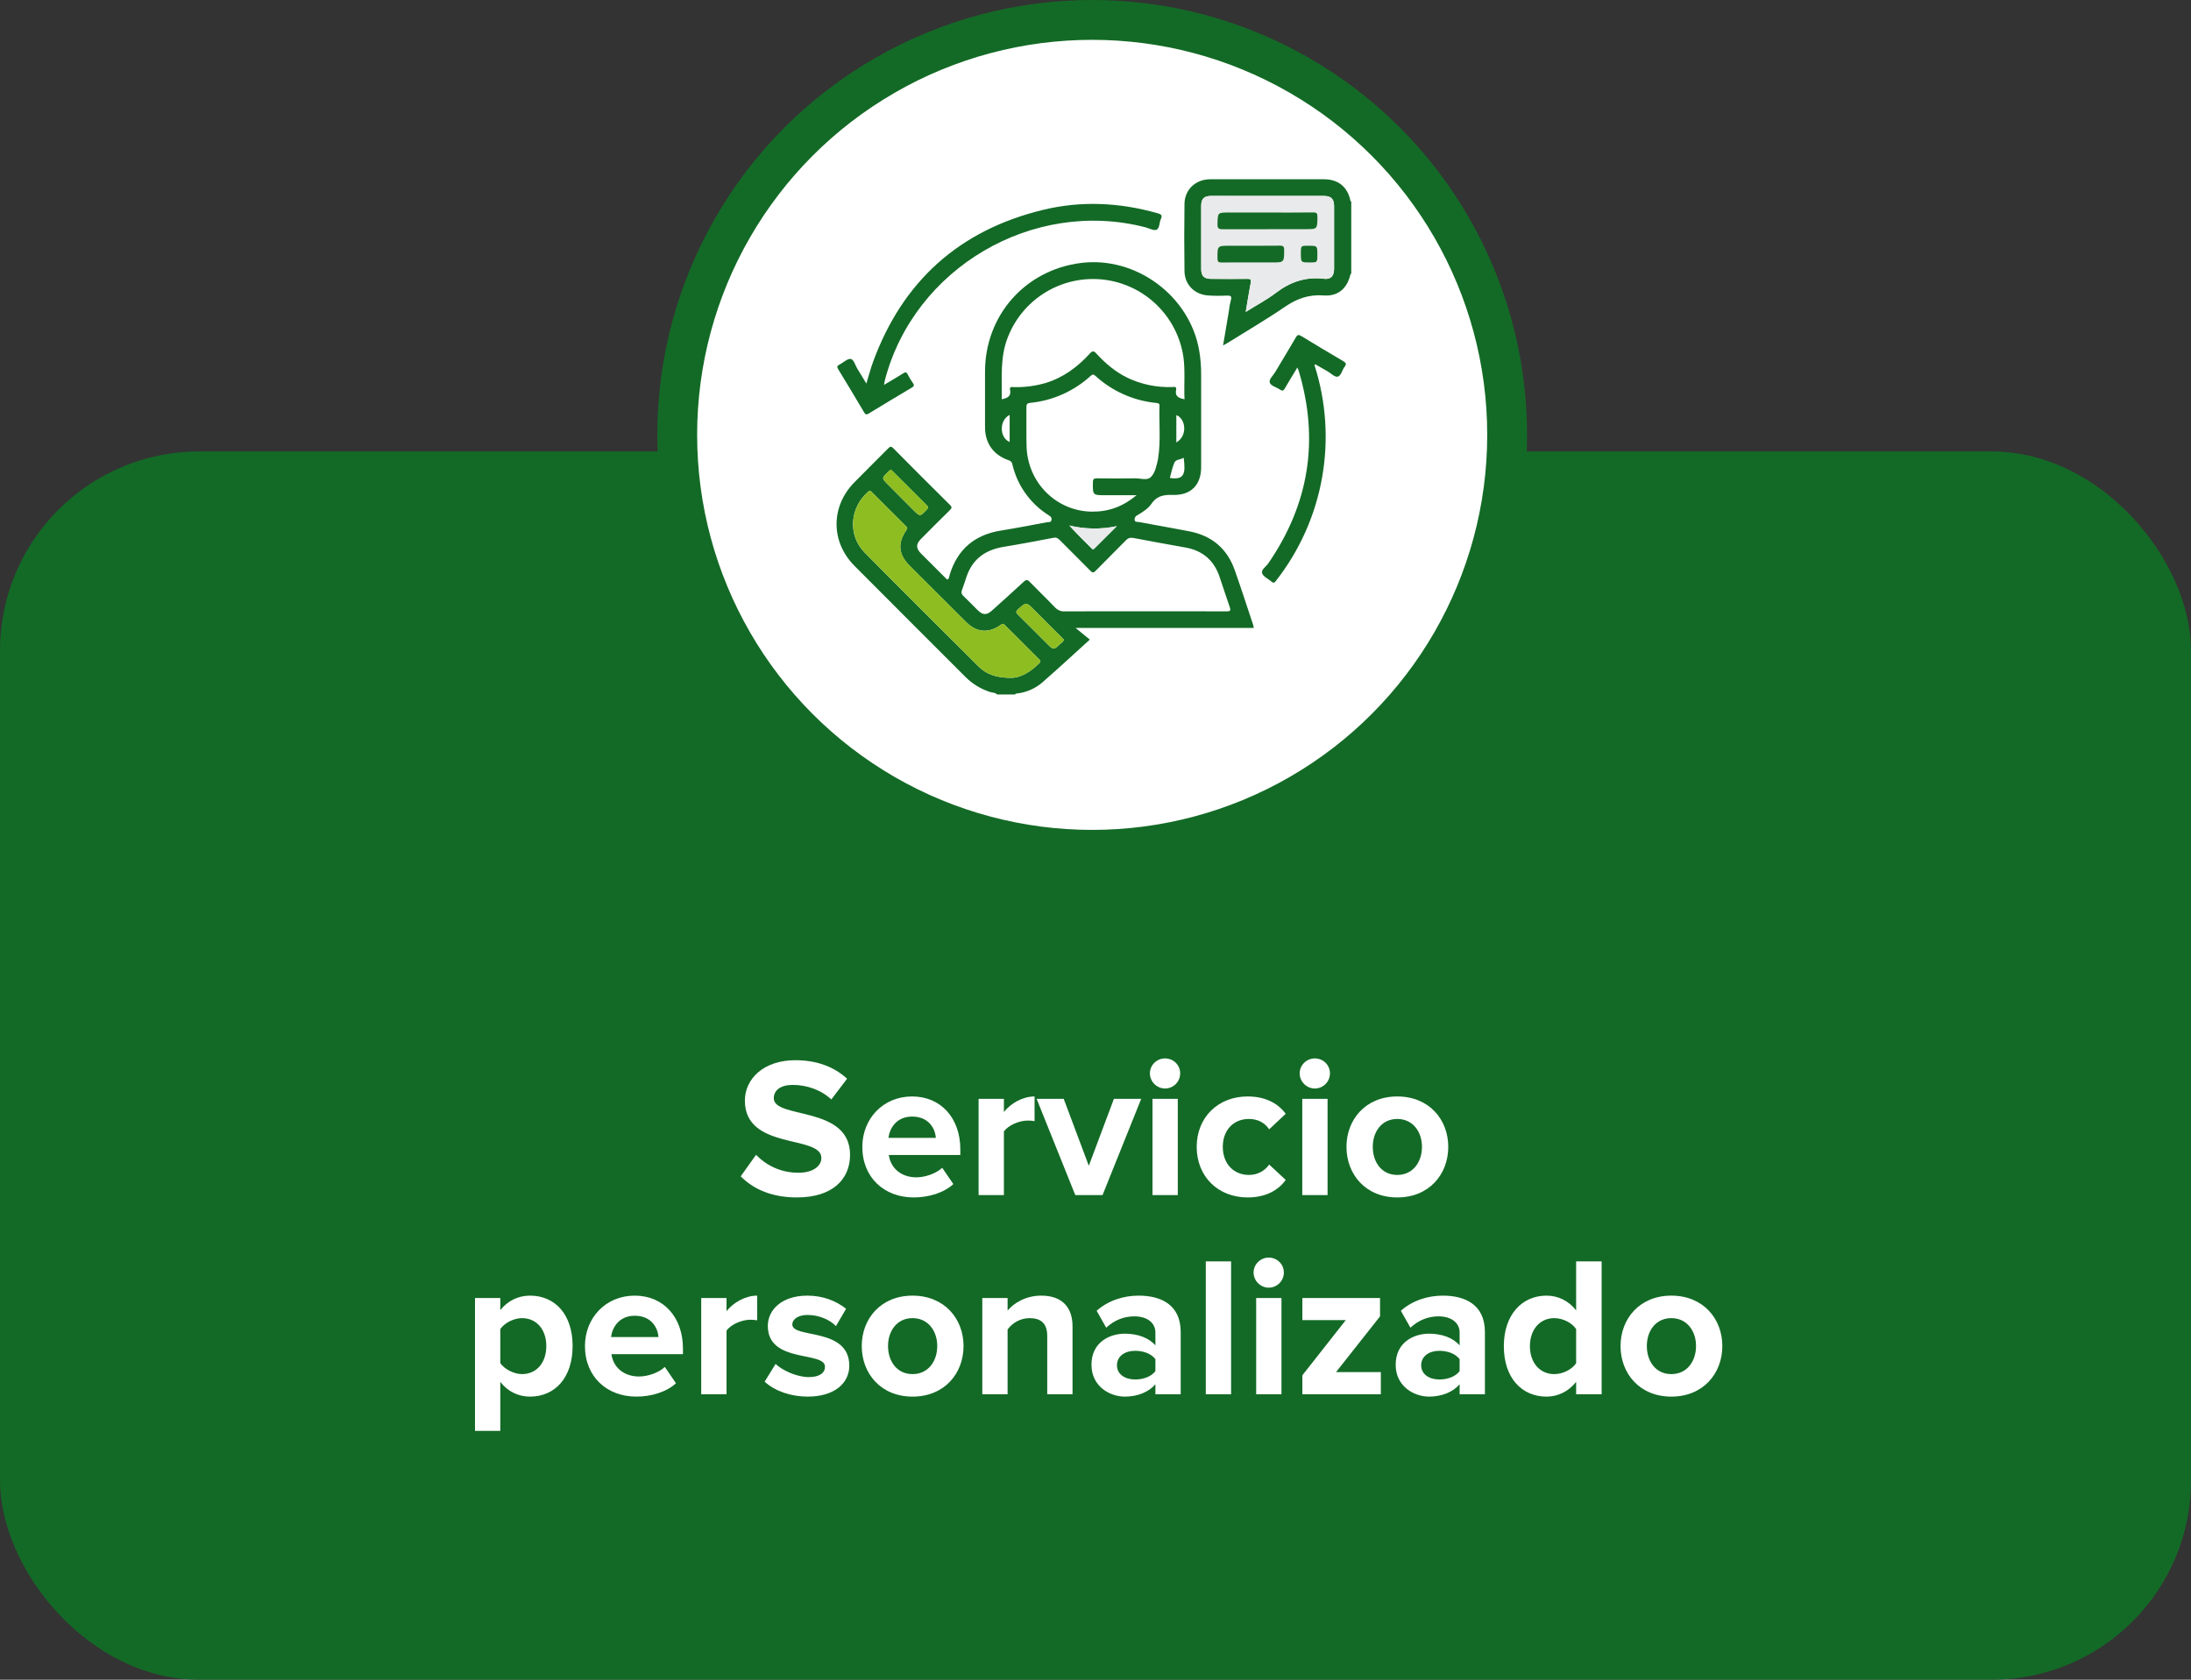
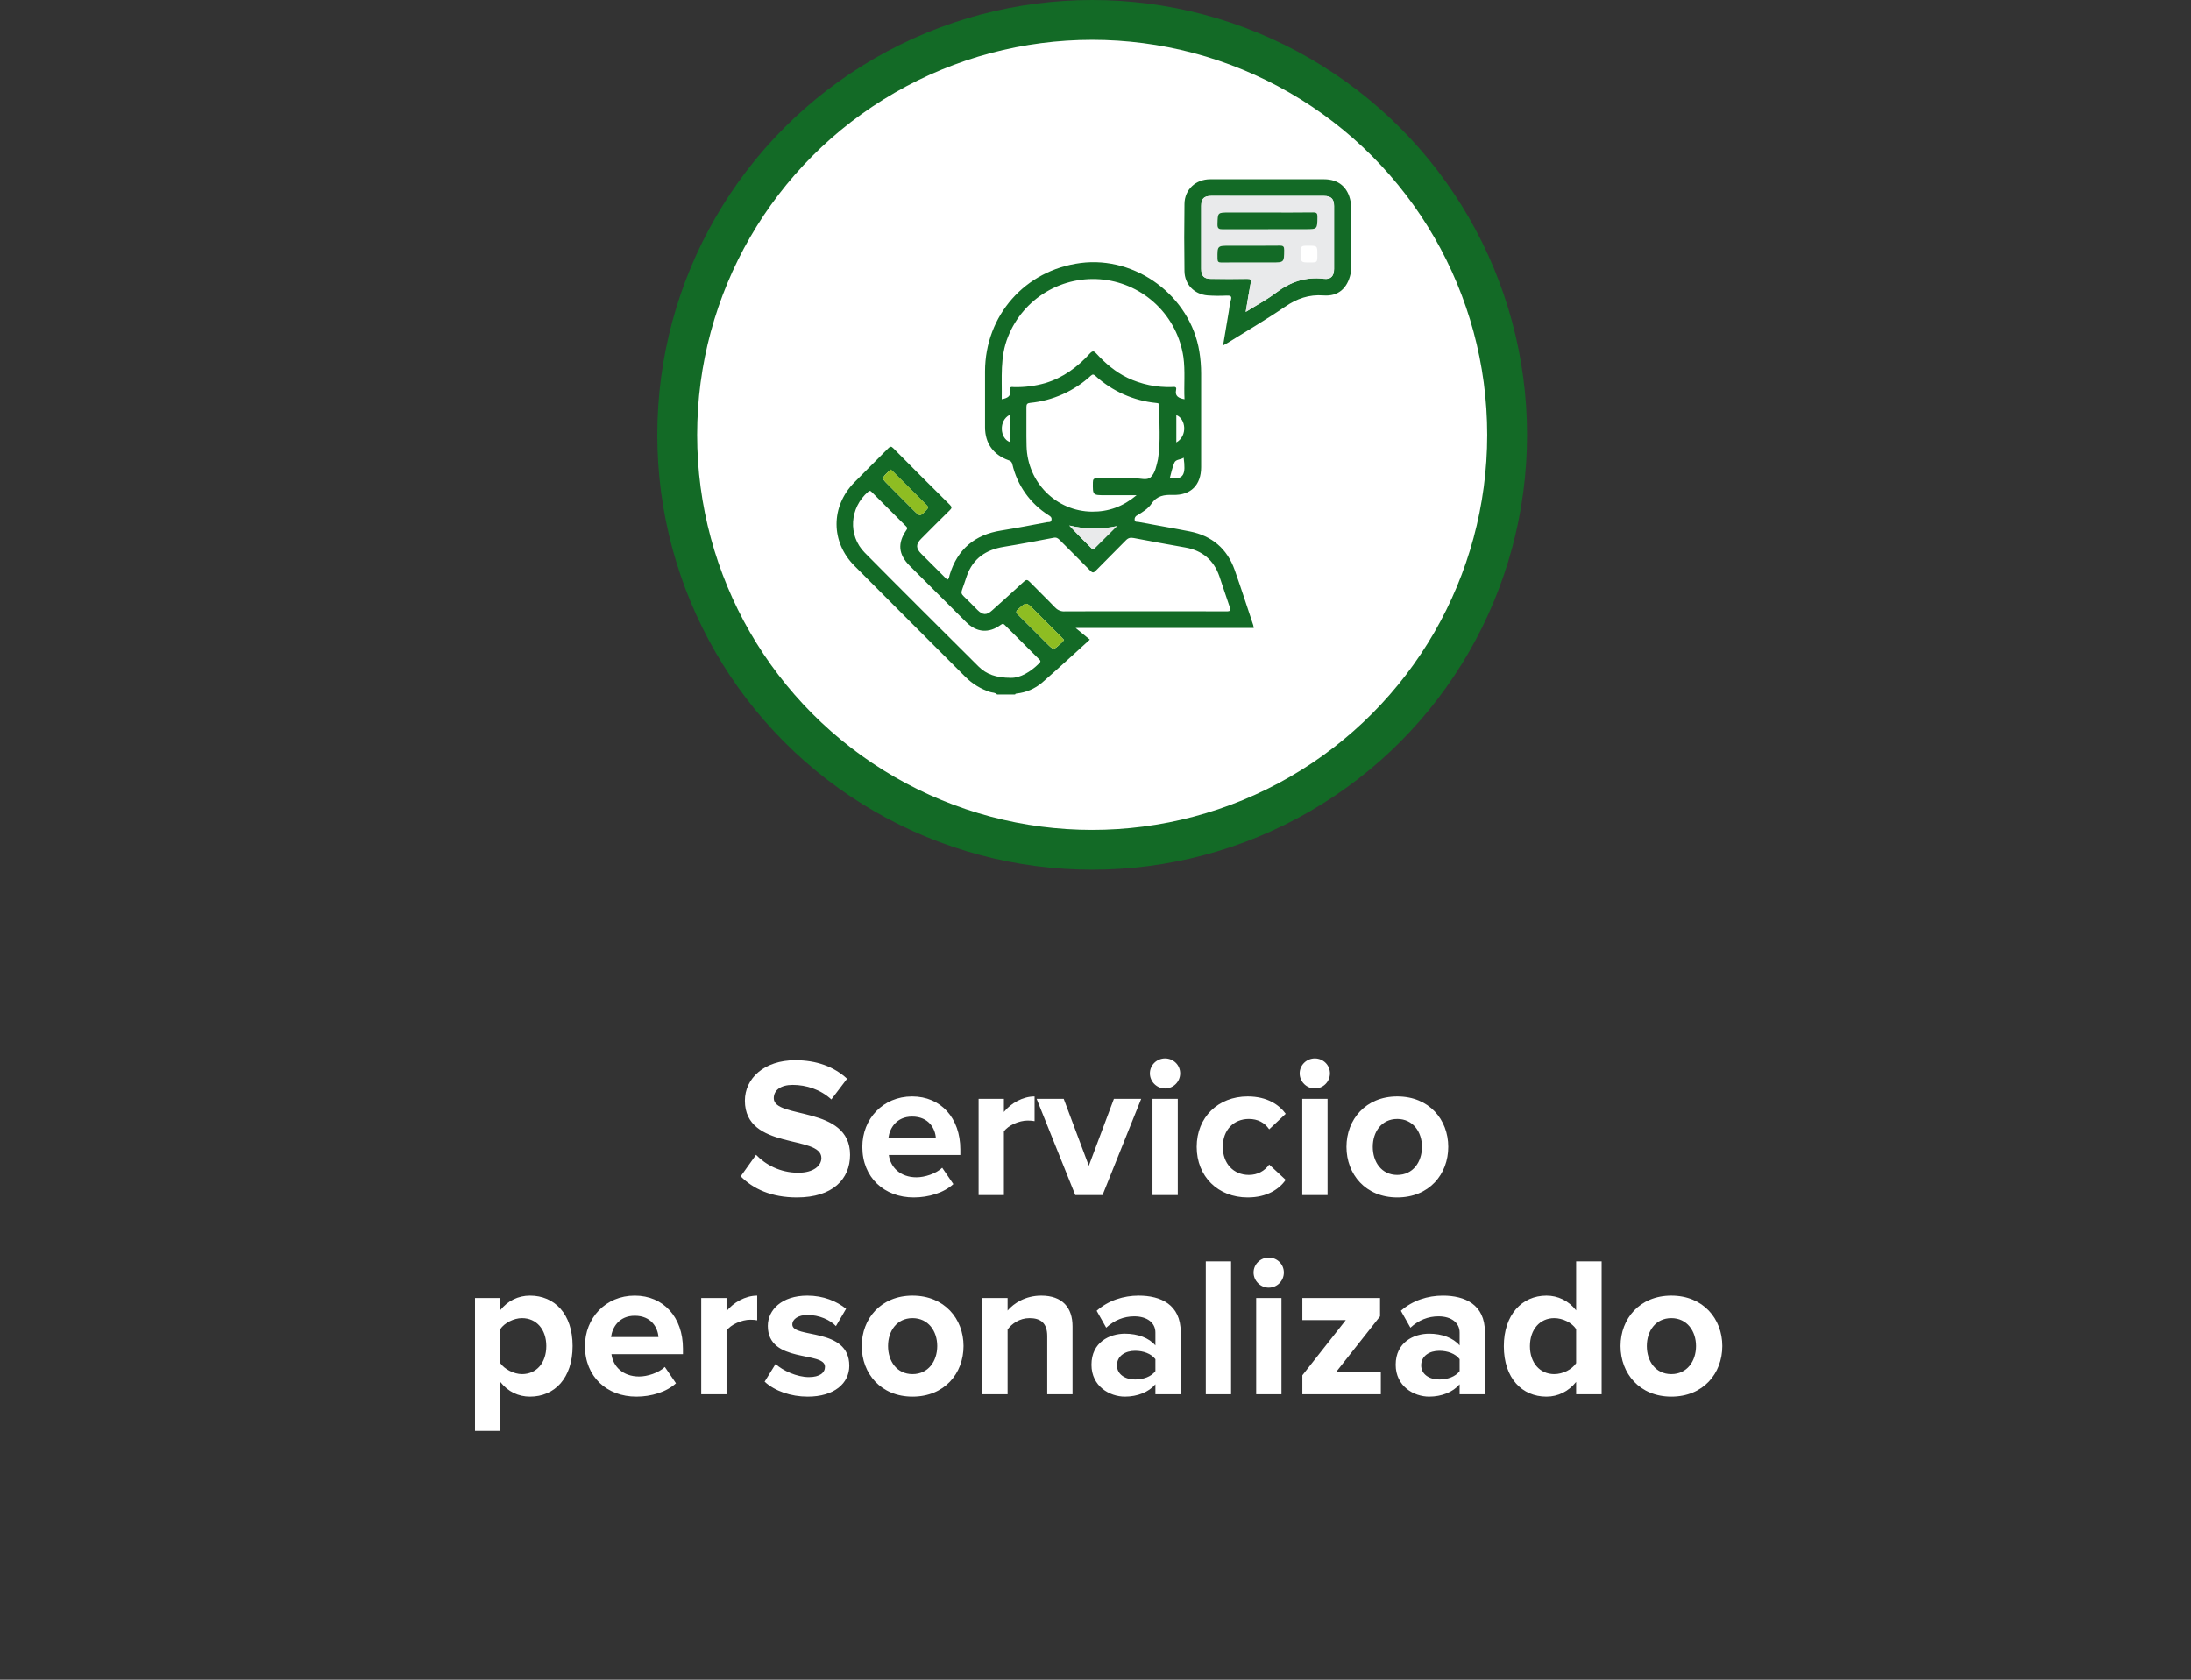
<svg xmlns="http://www.w3.org/2000/svg" width="330" height="253" viewBox="0 0 330 253" fill="none">
  <rect x="0" y="0" width="330" height="253" fill="#333333" stroke="none" />
-   <rect y="68" width="330" height="185" rx="30" fill="#136A26" />
  <path d="M120.023 180.36C125.423 180.36 128.033 177.6 128.033 173.94C128.033 166.47 116.543 168.6 116.543 165.42C116.543 164.22 117.563 163.41 119.393 163.41C121.433 163.41 123.593 164.1 125.213 165.6L127.583 162.48C125.603 160.65 122.963 159.69 119.783 159.69C115.073 159.69 112.193 162.45 112.193 165.78C112.193 173.31 123.713 170.88 123.713 174.42C123.713 175.56 122.573 176.64 120.233 176.64C117.473 176.64 115.283 175.41 113.873 173.94L111.563 177.18C113.423 179.07 116.183 180.36 120.023 180.36ZM137.621 180.36C139.871 180.36 142.151 179.67 143.591 178.35L141.911 175.89C140.981 176.79 139.271 177.33 138.041 177.33C135.581 177.33 134.111 175.8 133.871 173.97H144.641V173.13C144.641 168.39 141.701 165.15 137.381 165.15C132.971 165.15 129.881 168.54 129.881 172.74C129.881 177.39 133.211 180.36 137.621 180.36ZM140.951 171.39H133.811C133.991 169.95 135.011 168.18 137.381 168.18C139.901 168.18 140.861 170.01 140.951 171.39ZM151.203 180V170.43C151.833 169.5 153.513 168.78 154.773 168.78C155.193 168.78 155.553 168.81 155.823 168.87V165.15C154.023 165.15 152.223 166.2 151.203 167.49V165.51H147.393V180H151.203ZM166.063 180L171.883 165.51H167.773L163.993 175.59L160.213 165.51H156.133L161.953 180H166.063ZM175.474 163.95C176.734 163.95 177.754 162.93 177.754 161.67C177.754 160.41 176.734 159.42 175.474 159.42C174.244 159.42 173.194 160.41 173.194 161.67C173.194 162.93 174.244 163.95 175.474 163.95ZM177.394 180V165.51H173.584V180H177.394ZM187.922 180.36C190.892 180.36 192.692 179.07 193.652 177.72L191.162 175.41C190.472 176.37 189.422 176.97 188.102 176.97C185.792 176.97 184.172 175.26 184.172 172.74C184.172 170.22 185.792 168.54 188.102 168.54C189.422 168.54 190.472 169.08 191.162 170.1L193.652 167.76C192.692 166.44 190.892 165.15 187.922 165.15C183.452 165.15 180.242 168.3 180.242 172.74C180.242 177.21 183.452 180.36 187.922 180.36ZM198.033 163.95C199.293 163.95 200.313 162.93 200.313 161.67C200.313 160.41 199.293 159.42 198.033 159.42C196.803 159.42 195.753 160.41 195.753 161.67C195.753 162.93 196.803 163.95 198.033 163.95ZM199.953 180V165.51H196.143V180H199.953ZM210.451 180.36C215.251 180.36 218.131 176.88 218.131 172.74C218.131 168.63 215.251 165.15 210.451 165.15C205.681 165.15 202.801 168.63 202.801 172.74C202.801 176.88 205.681 180.36 210.451 180.36ZM210.451 176.97C208.081 176.97 206.761 175.02 206.761 172.74C206.761 170.49 208.081 168.54 210.451 168.54C212.821 168.54 214.171 170.49 214.171 172.74C214.171 175.02 212.821 176.97 210.451 176.97ZM79.823 210.36C83.543 210.36 86.243 207.57 86.243 202.74C86.243 197.91 83.543 195.15 79.823 195.15C78.053 195.15 76.463 195.93 75.353 197.34V195.51H71.543V215.52H75.353V208.14C76.523 209.64 78.113 210.36 79.823 210.36ZM78.623 206.97C77.393 206.97 75.983 206.22 75.353 205.32V200.19C75.983 199.26 77.393 198.54 78.623 198.54C80.813 198.54 82.283 200.25 82.283 202.74C82.283 205.26 80.813 206.97 78.623 206.97ZM95.844 210.36C98.094 210.36 100.374 209.67 101.814 208.35L100.134 205.89C99.204 206.79 97.494 207.33 96.264 207.33C93.804 207.33 92.334 205.8 92.094 203.97H102.864V203.13C102.864 198.39 99.924 195.15 95.604 195.15C91.194 195.15 88.104 198.54 88.104 202.74C88.104 207.39 91.434 210.36 95.844 210.36ZM99.174 201.39H92.034C92.214 199.95 93.234 198.18 95.604 198.18C98.124 198.18 99.084 200.01 99.174 201.39ZM109.426 210V200.43C110.056 199.5 111.736 198.78 112.996 198.78C113.416 198.78 113.776 198.81 114.046 198.87V195.15C112.246 195.15 110.446 196.2 109.426 197.49V195.51H105.616V210H109.426ZM121.646 210.36C125.666 210.36 127.916 208.35 127.916 205.71C127.916 199.86 119.336 201.66 119.336 199.5C119.336 198.69 120.236 198.06 121.616 198.06C123.386 198.06 125.036 198.81 125.906 199.74L127.436 197.13C125.996 195.99 124.046 195.15 121.586 195.15C117.776 195.15 115.646 197.28 115.646 199.71C115.646 205.41 124.256 203.46 124.256 205.86C124.256 206.76 123.476 207.42 121.826 207.42C120.026 207.42 117.866 206.43 116.816 205.44L115.166 208.11C116.696 209.52 119.126 210.36 121.646 210.36ZM137.443 210.36C142.243 210.36 145.123 206.88 145.123 202.74C145.123 198.63 142.243 195.15 137.443 195.15C132.673 195.15 129.793 198.63 129.793 202.74C129.793 206.88 132.673 210.36 137.443 210.36ZM137.443 206.97C135.073 206.97 133.753 205.02 133.753 202.74C133.753 200.49 135.073 198.54 137.443 198.54C139.813 198.54 141.163 200.49 141.163 202.74C141.163 205.02 139.813 206.97 137.443 206.97ZM161.54 210V199.77C161.54 196.95 160.01 195.15 156.83 195.15C154.46 195.15 152.69 196.29 151.76 197.4V195.51H147.95V210H151.76V200.25C152.39 199.38 153.56 198.54 155.06 198.54C156.68 198.54 157.73 199.23 157.73 201.24V210H161.54ZM177.833 210V200.64C177.833 196.47 174.803 195.15 171.503 195.15C169.223 195.15 166.943 195.87 165.173 197.43L166.613 199.98C167.843 198.84 169.283 198.27 170.843 198.27C172.763 198.27 174.023 199.23 174.023 200.7V202.65C173.063 201.51 171.353 200.88 169.433 200.88C167.123 200.88 164.393 202.17 164.393 205.56C164.393 208.8 167.123 210.36 169.433 210.36C171.323 210.36 173.033 209.67 174.023 208.5V210H177.833ZM170.963 207.78C169.463 207.78 168.233 207 168.233 205.65C168.233 204.24 169.463 203.46 170.963 203.46C172.193 203.46 173.393 203.88 174.023 204.72V206.52C173.393 207.36 172.193 207.78 170.963 207.78ZM185.422 210V189.99H181.612V210H185.422ZM191.09 193.95C192.35 193.95 193.37 192.93 193.37 191.67C193.37 190.41 192.35 189.42 191.09 189.42C189.86 189.42 188.81 190.41 188.81 191.67C188.81 192.93 189.86 193.95 191.09 193.95ZM193.01 210V195.51H189.2V210H193.01ZM207.977 210V206.67H201.227L207.857 198.27V195.51H196.157V198.84H202.697L196.157 207.15V210H207.977ZM223.653 210V200.64C223.653 196.47 220.623 195.15 217.323 195.15C215.043 195.15 212.763 195.87 210.993 197.43L212.433 199.98C213.663 198.84 215.103 198.27 216.663 198.27C218.583 198.27 219.843 199.23 219.843 200.7V202.65C218.883 201.51 217.173 200.88 215.253 200.88C212.943 200.88 210.213 202.17 210.213 205.56C210.213 208.8 212.943 210.36 215.253 210.36C217.143 210.36 218.853 209.67 219.843 208.5V210H223.653ZM216.783 207.78C215.283 207.78 214.053 207 214.053 205.65C214.053 204.24 215.283 203.46 216.783 203.46C218.013 203.46 219.213 203.88 219.843 204.72V206.52C219.213 207.36 218.013 207.78 216.783 207.78ZM241.232 210V189.99H237.392V197.37C236.252 195.9 234.632 195.15 232.922 195.15C229.232 195.15 226.502 198.03 226.502 202.77C226.502 207.6 229.262 210.36 232.922 210.36C234.662 210.36 236.252 209.58 237.392 208.14V210H241.232ZM234.092 206.97C231.932 206.97 230.432 205.26 230.432 202.77C230.432 200.25 231.932 198.54 234.092 198.54C235.382 198.54 236.762 199.23 237.392 200.19V205.32C236.762 206.28 235.382 206.97 234.092 206.97ZM251.73 210.36C256.53 210.36 259.41 206.88 259.41 202.74C259.41 198.63 256.53 195.15 251.73 195.15C246.96 195.15 244.08 198.63 244.08 202.74C244.08 206.88 246.96 210.36 251.73 210.36ZM251.73 206.97C249.36 206.97 248.04 205.02 248.04 202.74C248.04 200.49 249.36 198.54 251.73 198.54C254.1 198.54 255.45 200.49 255.45 202.74C255.45 205.02 254.1 206.97 251.73 206.97Z" fill="white" />
  <circle cx="164.5" cy="65.5" r="62.5" fill="white" stroke="#136A26" stroke-width="6" />
  <path d="M188.839 94.582C188.821 94.441 188.795 94.301 188.76 94.163C187.834 91.395 186.941 88.612 185.967 85.859C184.831 82.645 182.538 80.703 179.199 80.044C176.627 79.536 174.04 79.101 171.462 78.614C171.264 78.576 170.925 78.685 170.894 78.277C170.879 78.141 170.909 78.004 170.978 77.886C171.047 77.767 171.153 77.675 171.278 77.621C172.083 77.14 172.924 76.626 173.438 75.865C174.275 74.641 175.351 74.508 176.677 74.545C179.368 74.627 180.911 73.038 180.911 70.364C180.911 65.665 180.911 60.967 180.911 56.269C180.911 55.158 180.821 54.048 180.643 52.951C179.301 44.63 171.122 38.524 162.75 39.614C154.378 40.703 148.382 47.517 148.361 55.937C148.351 58.74 148.351 61.543 148.361 64.346C148.361 66.774 149.615 68.515 151.915 69.326C152.058 69.359 152.187 69.433 152.287 69.54C152.387 69.647 152.452 69.78 152.476 69.924C153.21 73.111 155.18 75.876 157.952 77.61C158.228 77.788 158.441 77.945 158.37 78.311C158.301 78.729 157.941 78.612 157.715 78.654C155.415 79.089 153.115 79.532 150.793 79.908C146.82 80.535 144.204 82.72 143.031 86.599C142.958 86.839 142.975 87.153 142.695 87.301C142.646 87.274 142.6 87.241 142.557 87.205C141.288 85.938 140.02 84.671 138.751 83.404C137.93 82.58 137.928 81.957 138.751 81.138C140.175 79.705 141.599 78.271 143.044 76.86C143.364 76.548 143.418 76.383 143.065 76.034C140.21 73.211 137.371 70.372 134.547 67.516C134.237 67.204 134.091 67.223 133.796 67.516C132.096 69.245 130.359 70.936 128.663 72.67C125.109 76.297 125.109 81.612 128.684 85.215C134.235 90.808 139.824 96.363 145.394 101.941C146.444 103.001 147.736 103.79 149.158 104.241C149.5 104.352 149.91 104.291 150.178 104.609H152.896C152.919 104.488 153.009 104.473 153.115 104.461C154.531 104.314 155.869 103.743 156.954 102.822C159.313 100.766 161.604 98.64 164.145 96.34L162.01 94.586L188.839 94.582ZM176.2 71.988C176.409 71.217 176.566 70.418 176.88 69.688C177.112 69.151 177.831 69.27 178.279 68.936C178.621 71.447 178.312 72.312 176.2 71.988ZM177.175 66.638V62.525C178.598 63.05 178.918 65.645 177.175 66.638V66.638ZM152.07 66.567C150.594 66.013 150.397 63.343 152.07 62.492V66.567ZM152.131 58.701C152.34 59.673 151.752 59.97 150.876 60.135C150.935 56.947 150.581 53.762 151.834 50.699C152.954 47.886 154.969 45.521 157.569 43.97C160.169 42.418 163.208 41.767 166.215 42.117C169.222 42.467 172.03 43.799 174.204 45.906C176.378 48.013 177.797 50.778 178.241 53.773C178.532 55.887 178.302 58.009 178.408 60.135C177.572 59.98 176.924 59.717 177.143 58.699C177.252 58.193 176.838 58.281 176.556 58.295C174.227 58.38 171.912 57.901 169.809 56.899C167.981 56.012 166.478 54.72 165.121 53.246C164.745 52.828 164.538 52.828 164.151 53.246C162.288 55.293 160.124 56.894 157.429 57.704C155.899 58.142 154.311 58.346 152.72 58.308C152.436 58.293 152.024 58.199 152.124 58.701H152.131ZM154.617 67.204C154.564 65.237 154.617 63.265 154.594 61.294C154.594 60.875 154.734 60.725 155.141 60.683C158.558 60.35 161.772 58.914 164.299 56.591C164.571 56.347 164.717 56.382 164.979 56.608C167.512 58.923 170.726 60.357 174.141 60.694C174.396 60.721 174.651 60.735 174.638 61.112C174.549 63.759 174.848 66.414 174.429 69.057C174.429 69.107 174.419 69.157 174.406 69.207C174.174 70.167 173.999 71.25 173.298 71.892C172.746 72.398 171.753 72.034 170.961 72.047C169.04 72.075 167.12 72.075 165.2 72.047C164.724 72.047 164.613 72.189 164.607 72.647C164.584 74.589 164.569 74.589 166.488 74.589H171.189C169.14 76.304 166.957 77.086 164.477 77.065C159.101 77.01 154.759 72.697 154.617 67.204V67.204ZM168.207 79.248C167.072 80.376 165.932 81.504 164.801 82.639C164.653 82.787 164.561 82.748 164.437 82.624C163.298 81.493 162.156 80.364 161.05 79.153C163.404 79.723 165.856 79.755 168.224 79.248H168.207ZM133.752 71.093C133.878 70.972 134.009 70.859 134.156 70.727C134.279 70.836 134.394 70.936 134.499 71.033C136.19 72.724 137.875 74.42 139.577 76.101C139.83 76.352 139.845 76.483 139.577 76.755C138.565 77.826 138.578 77.838 137.551 76.812L133.725 72.963C132.786 72.028 132.784 72.028 133.759 71.091L133.752 71.093ZM156.523 99.905C155.183 101.235 153.651 102.117 152.283 102.096C150.038 102.096 148.564 101.559 147.387 100.388C141.658 94.686 135.925 88.991 130.242 83.243C127.674 80.64 127.971 76.467 130.752 74.077C130.986 73.868 131.093 73.903 131.285 74.098C133.014 75.833 134.747 77.564 136.485 79.289C136.694 79.498 136.679 79.607 136.512 79.85C135.153 81.815 135.314 83.515 136.993 85.196C139.832 88.032 142.676 90.87 145.524 93.708C147.1 95.282 148.959 95.428 150.751 94.099C151.041 93.89 151.169 93.965 151.359 94.161C153.071 95.877 154.787 97.59 156.507 99.299C156.735 99.516 156.783 99.652 156.53 99.903L156.523 99.905ZM159.672 96.999C158.683 97.933 158.679 97.929 157.709 96.959C156.262 95.516 154.826 94.063 153.368 92.631C153.055 92.322 152.915 92.146 153.343 91.765C154.575 90.678 154.552 90.655 155.716 91.822C157.088 93.198 158.461 94.571 159.835 95.943C159.975 96.083 160.107 96.229 160.239 96.361C160.134 96.677 159.875 96.811 159.679 96.997L159.672 96.999ZM158.926 91.512C157.671 90.197 156.352 88.945 155.089 87.638C154.75 87.287 154.562 87.276 154.201 87.613C152.63 89.076 151.029 90.502 149.433 91.939C148.597 92.694 148.026 92.673 147.217 91.87C146.519 91.178 145.841 90.461 145.126 89.79C144.825 89.509 144.742 89.263 144.888 88.876C145.156 88.171 145.369 87.446 145.622 86.735C146.557 84.107 148.505 82.798 151.188 82.363C153.697 81.955 156.206 81.474 158.7 80.998C159.118 80.918 159.354 81.079 159.616 81.345C161.144 82.885 162.694 84.408 164.216 85.961C164.536 86.287 164.705 86.312 165.039 85.961C166.534 84.422 168.077 82.927 169.572 81.388C169.936 81.014 170.26 80.943 170.766 81.041C173.365 81.547 175.972 82.001 178.575 82.472C181.105 82.929 182.809 84.368 183.656 86.793C184.185 88.313 184.656 89.856 185.197 91.372C185.406 91.933 185.35 92.091 184.702 92.087C180.587 92.06 176.47 92.075 172.355 92.075C168.366 92.075 164.377 92.062 160.387 92.087C160.117 92.106 159.846 92.065 159.594 91.965C159.342 91.865 159.116 91.71 158.932 91.51L158.926 91.512Z" fill="#136A26" />
  <path d="M160.245 96.368C160.134 96.677 159.875 96.811 159.678 96.995C158.689 97.929 158.685 97.925 157.715 96.955C156.268 95.512 154.832 94.059 153.374 92.627C153.061 92.317 152.921 92.142 153.349 91.761C154.581 90.674 154.558 90.651 155.722 91.818C157.094 93.194 158.467 94.567 159.841 95.939C159.981 96.081 160.113 96.227 160.245 96.368Z" fill="#8EBD22" />
  <path d="M139.591 76.761C138.579 77.832 138.592 77.845 137.565 76.818L133.724 72.963C132.79 72.028 132.788 72.028 133.762 71.081C133.888 70.96 134.019 70.847 134.166 70.715C134.289 70.824 134.404 70.924 134.508 71.02C136.2 72.712 137.885 74.407 139.587 76.088C139.836 76.343 139.851 76.481 139.591 76.761Z" fill="#8EBD22" />
-   <path d="M156.53 99.903C155.19 101.232 153.657 102.115 152.29 102.094C150.044 102.094 148.57 101.557 147.393 100.386C141.664 94.684 135.931 88.989 130.248 83.241C127.681 80.638 127.978 76.465 130.758 74.075C130.993 73.866 131.099 73.901 131.292 74.096C133.02 75.831 134.753 77.561 136.491 79.287C136.701 79.496 136.686 79.605 136.519 79.847C135.16 81.813 135.321 83.513 137 85.194C139.835 88.032 142.676 90.87 145.524 93.708C147.1 95.282 148.959 95.428 150.751 94.099C151.042 93.889 151.169 93.965 151.359 94.161C153.071 95.877 154.787 97.59 156.507 99.299C156.735 99.516 156.783 99.652 156.53 99.903Z" fill="#8EBD22" />
  <path d="M168.223 79.248C167.088 80.377 165.948 81.504 164.817 82.639C164.669 82.788 164.577 82.748 164.454 82.625C163.314 81.493 162.172 80.364 161.066 79.154C163.415 79.721 165.861 79.753 168.223 79.248V79.248Z" fill="#E9EAEB" />
  <path d="M203.42 30.345C203.016 28.188 201.603 27 199.407 27C193.702 27 187.996 27 182.288 27C180.096 27 178.434 28.541 178.403 30.699C178.353 34.082 178.353 37.465 178.403 40.85C178.434 42.83 179.866 44.316 181.863 44.496C182.821 44.562 183.781 44.571 184.74 44.523C185.29 44.509 185.597 44.557 185.378 45.242C185.241 45.78 185.143 46.326 185.085 46.877L184.215 52.031C184.506 51.868 184.705 51.768 184.893 51.651C187.778 49.849 190.722 48.132 193.526 46.215C195.328 44.979 197.141 44.333 199.349 44.5C201.557 44.667 202.932 43.428 203.418 41.251H203.522V30.345H203.42ZM200.934 40.507C200.934 41.565 200.457 42.121 199.403 41.991C196.67 41.659 194.348 42.451 192.184 44.101C190.81 45.146 189.256 45.964 187.623 46.984C187.891 45.399 188.108 43.984 188.38 42.579C188.474 42.09 188.347 41.995 187.879 42.004C186.059 42.031 184.24 42.018 182.424 42.004C181.345 42.004 180.92 41.586 180.918 40.488C180.918 37.331 180.918 34.174 180.918 31.017C180.918 29.933 181.336 29.511 182.436 29.509C188.091 29.509 193.748 29.509 199.407 29.509C200.486 29.509 200.932 29.956 200.934 31.025C200.941 34.196 200.941 37.357 200.934 40.507Z" fill="#136A26" />
  <path d="M199.407 29.519C193.749 29.512 188.094 29.509 182.442 29.509C181.346 29.509 180.926 29.927 180.924 31.016C180.924 34.173 180.924 37.331 180.924 40.488C180.924 41.577 181.342 42.002 182.429 42.004C184.246 42.004 186.065 42.022 187.884 42.004C188.353 42.004 188.48 42.089 188.386 42.579C188.114 43.984 187.897 45.399 187.629 46.984C189.258 45.964 190.805 45.148 192.183 44.101C194.347 42.451 196.67 41.659 199.403 41.991C200.448 42.121 200.931 41.573 200.933 40.507C200.933 37.349 200.933 34.192 200.933 31.035C200.931 29.967 200.486 29.519 199.407 29.519ZM191.541 39.532H188.363C186.899 39.532 185.436 39.513 183.972 39.543C183.5 39.543 183.383 39.401 183.378 38.941C183.36 37.011 183.343 37.011 185.26 37.011C187.769 37.011 190.255 37.027 192.754 36.998C193.287 36.998 193.417 37.142 193.412 37.663C193.406 39.532 193.425 39.532 191.541 39.532ZM197.291 39.532C195.93 39.532 195.93 39.532 195.93 38.157C195.93 37.011 195.93 37.011 197.052 37.011C198.416 37.011 198.416 37.011 198.416 38.372C198.416 39.532 198.416 39.532 197.287 39.532H197.291ZM196.609 34.514C192.469 34.514 188.327 34.514 184.188 34.529C183.594 34.529 183.351 34.426 183.374 33.761C183.416 32.001 183.374 32.001 185.131 32.001H190.962C193.235 32.001 195.507 32.02 197.778 31.986C198.328 31.986 198.432 32.15 198.428 32.66C198.414 34.527 198.432 34.527 196.609 34.527V34.514Z" fill="#E9EAEB" />
-   <path d="M130.141 62.093C130.329 62.408 130.463 62.511 130.823 62.302C132.972 60.986 135.133 59.685 137.304 58.398C137.61 58.216 137.769 58.08 137.513 57.719C137.209 57.285 136.937 56.83 136.698 56.358C136.522 56.021 136.357 56.031 136.071 56.215C135.155 56.786 134.22 57.328 133.144 57.974C133.208 57.623 133.229 57.449 133.273 57.282C137.683 40.346 155.605 29.844 172.55 34.245C173.106 34.391 173.777 34.786 174.193 34.605C174.686 34.385 174.584 33.53 174.843 32.988C175.082 32.489 174.952 32.29 174.398 32.133C168.65 30.492 162.823 30.207 157.044 31.625C144.499 34.682 135.979 42.326 131.521 54.44C131.13 55.498 130.848 56.598 130.486 57.773C130.003 56.974 129.583 56.261 129.142 55.561C128.809 55.03 128.607 54.127 128.119 54.062C127.632 53.997 127.007 54.628 126.428 54.921C126.075 55.101 126.031 55.262 126.246 55.613C127.562 57.763 128.86 59.922 130.141 62.093Z" fill="#136A26" />
-   <path d="M202.304 54.39C200.195 53.157 198.099 51.902 196.015 50.627C195.607 50.376 195.423 50.386 195.168 50.836C194.16 52.581 193.096 54.294 192.073 56.031C191.758 56.569 191.074 57.152 191.252 57.641C191.429 58.131 192.253 58.315 192.768 58.672C193.117 58.917 193.303 58.881 193.522 58.498C194.116 57.453 194.756 56.429 195.404 55.352C195.463 55.488 195.494 55.561 195.517 55.617C195.561 55.734 195.605 55.854 195.643 55.973C198.712 66.339 197.148 75.959 191.024 84.858C190.681 85.357 189.903 85.801 190.108 86.374C190.29 86.882 191.032 87.18 191.501 87.601C191.779 87.847 191.929 87.81 192.153 87.521C195.712 82.987 198.104 77.648 199.119 71.974C200.134 66.299 199.742 60.463 197.976 54.975L198.095 54.869C198.706 55.216 199.318 55.563 199.927 55.914C200.447 56.213 201.033 56.828 201.47 56.736C201.994 56.623 202.135 55.743 202.515 55.249C202.839 54.831 202.722 54.643 202.304 54.39Z" fill="#136A26" />
  <path d="M198.427 32.666C198.412 34.52 198.427 34.52 196.608 34.52C192.468 34.52 188.326 34.52 184.186 34.535C183.592 34.535 183.35 34.432 183.373 33.768C183.414 32.007 183.373 32.007 185.129 32.007H190.96C193.233 32.007 195.506 32.026 197.776 31.992C198.33 31.984 198.431 32.156 198.427 32.666Z" fill="#136A26" />
  <path d="M193.419 37.663C193.404 39.532 193.419 39.532 191.537 39.532H188.359C186.896 39.532 185.432 39.514 183.969 39.543C183.496 39.543 183.379 39.401 183.375 38.941C183.356 37.011 183.339 37.011 185.256 37.011C187.765 37.011 190.251 37.028 192.75 36.998C193.294 36.992 193.423 37.142 193.419 37.663Z" fill="#136A26" />
-   <path d="M198.416 38.372C198.416 39.532 198.416 39.532 197.291 39.532C195.93 39.532 195.93 39.532 195.93 38.157C195.93 37.011 195.93 37.011 197.052 37.011C198.416 37.011 198.416 37.011 198.416 38.372Z" fill="#136A26" />
</svg>